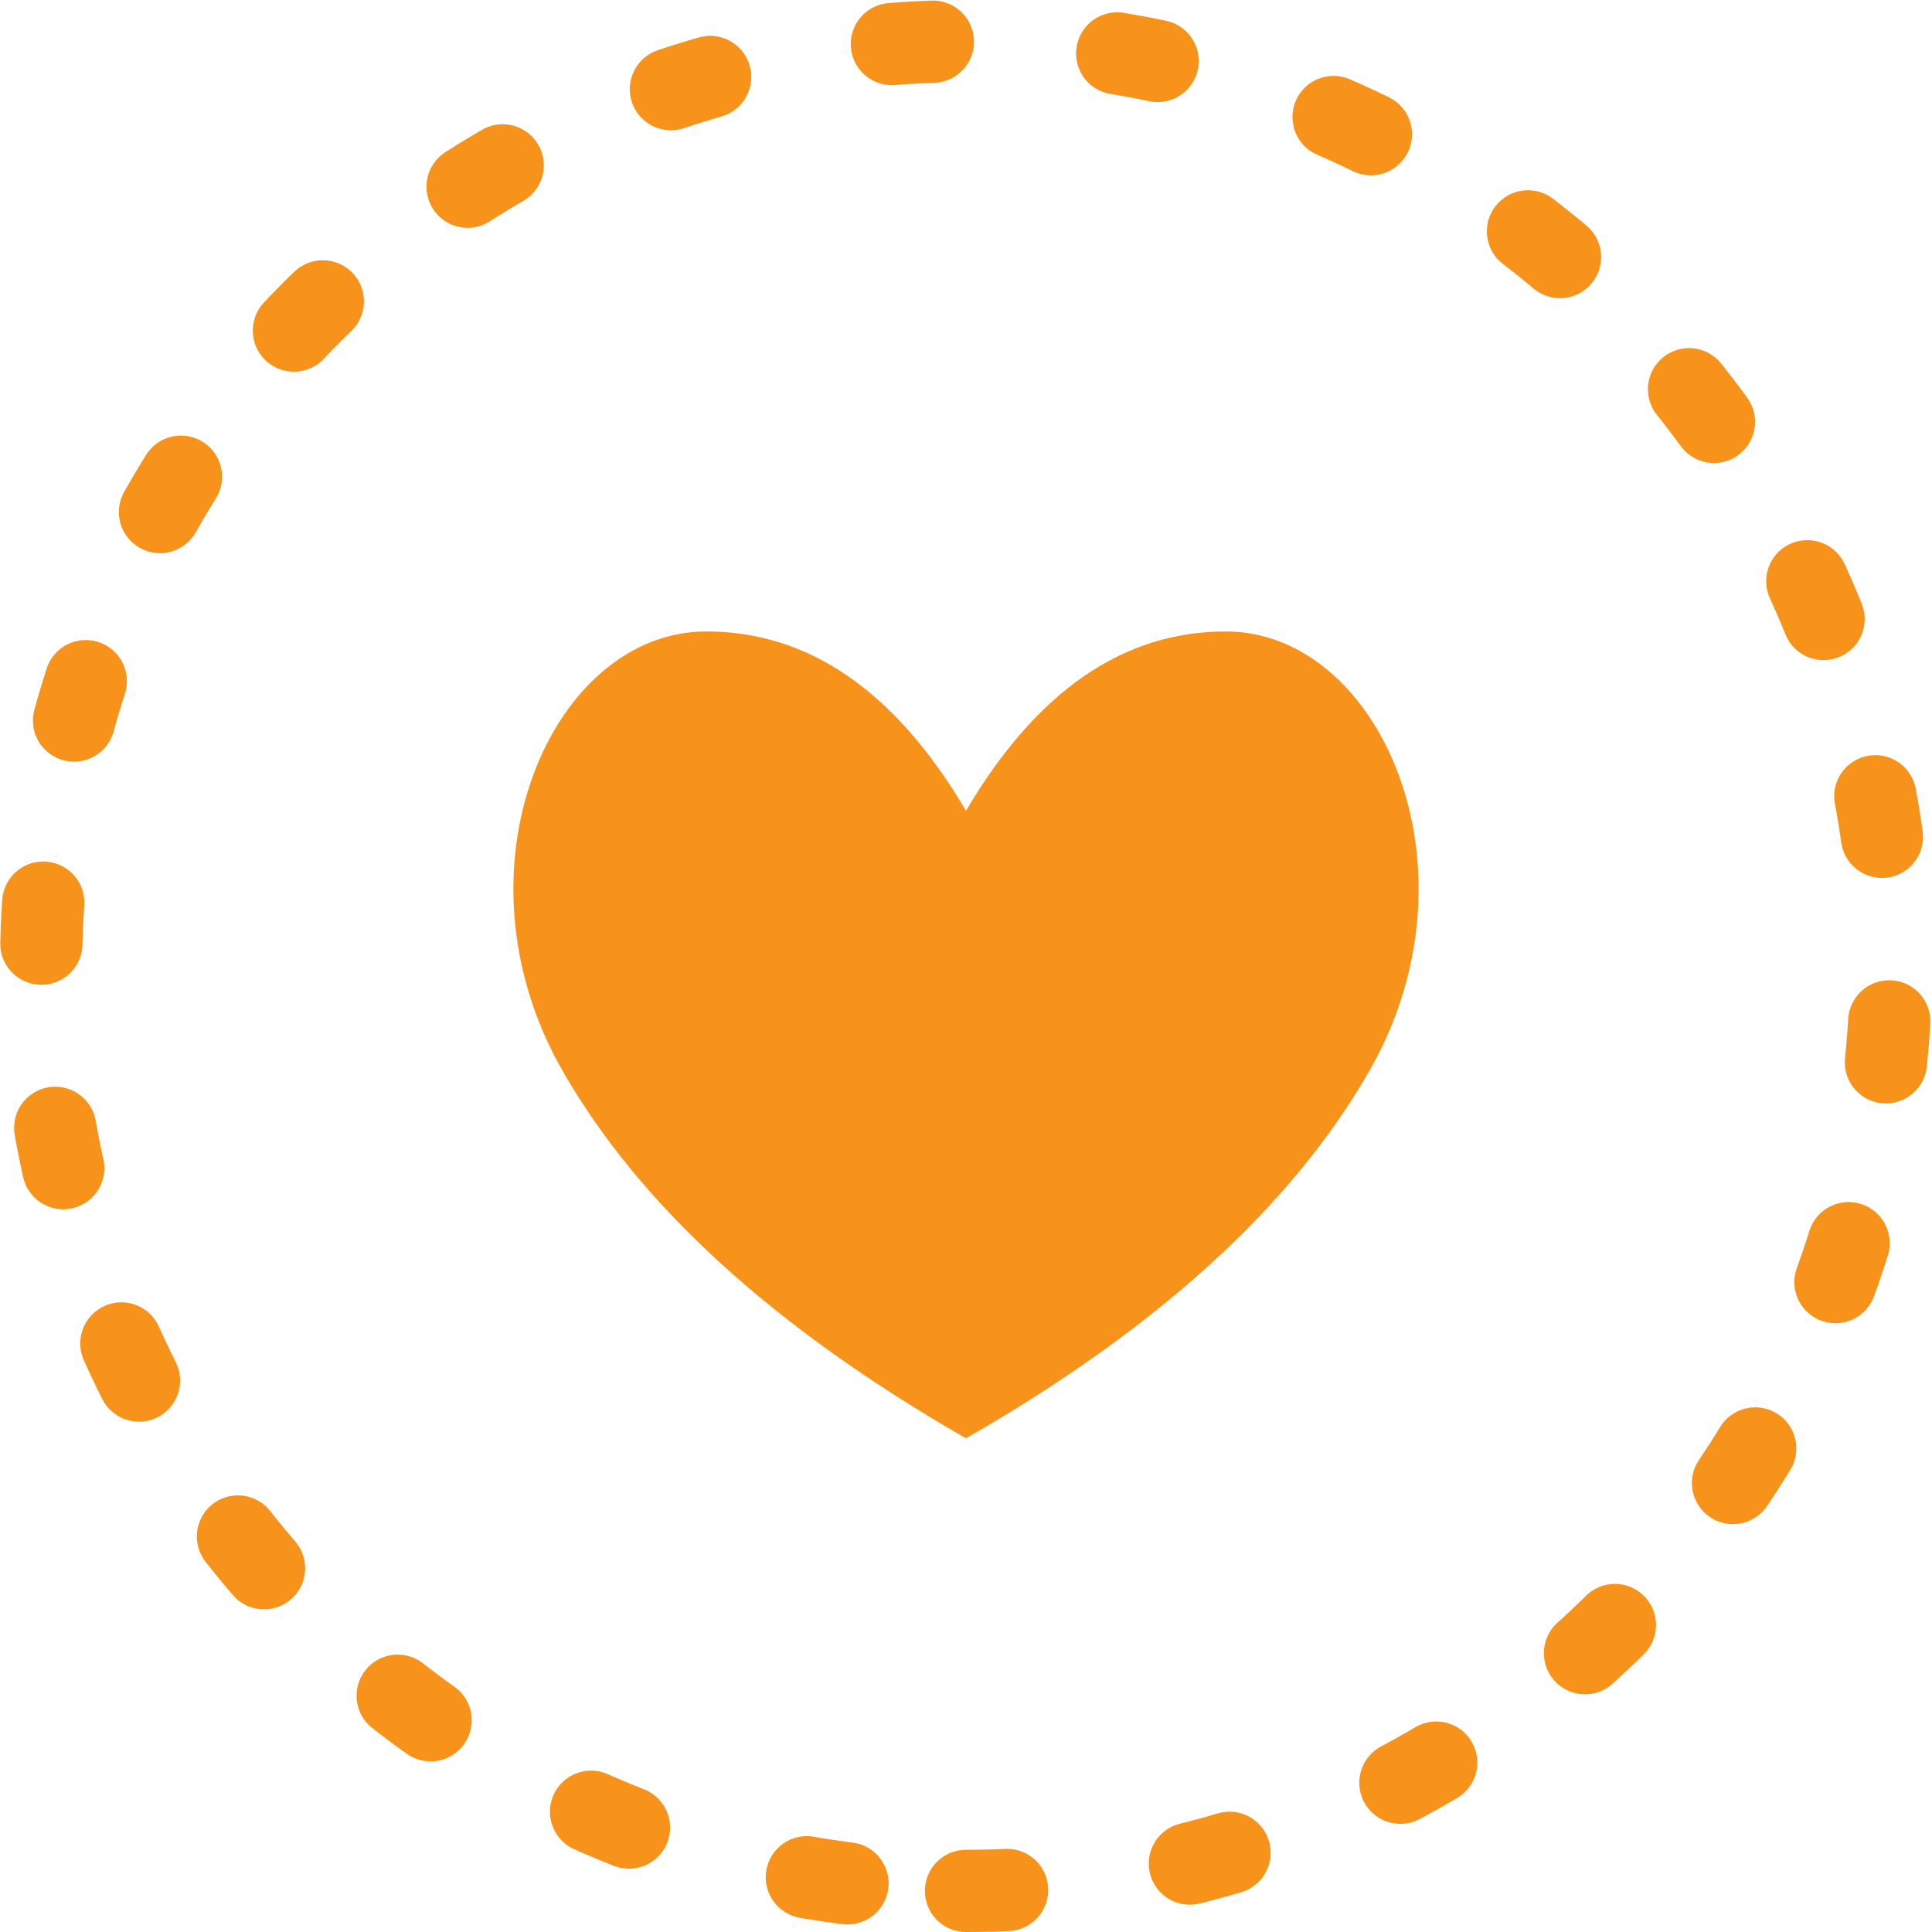
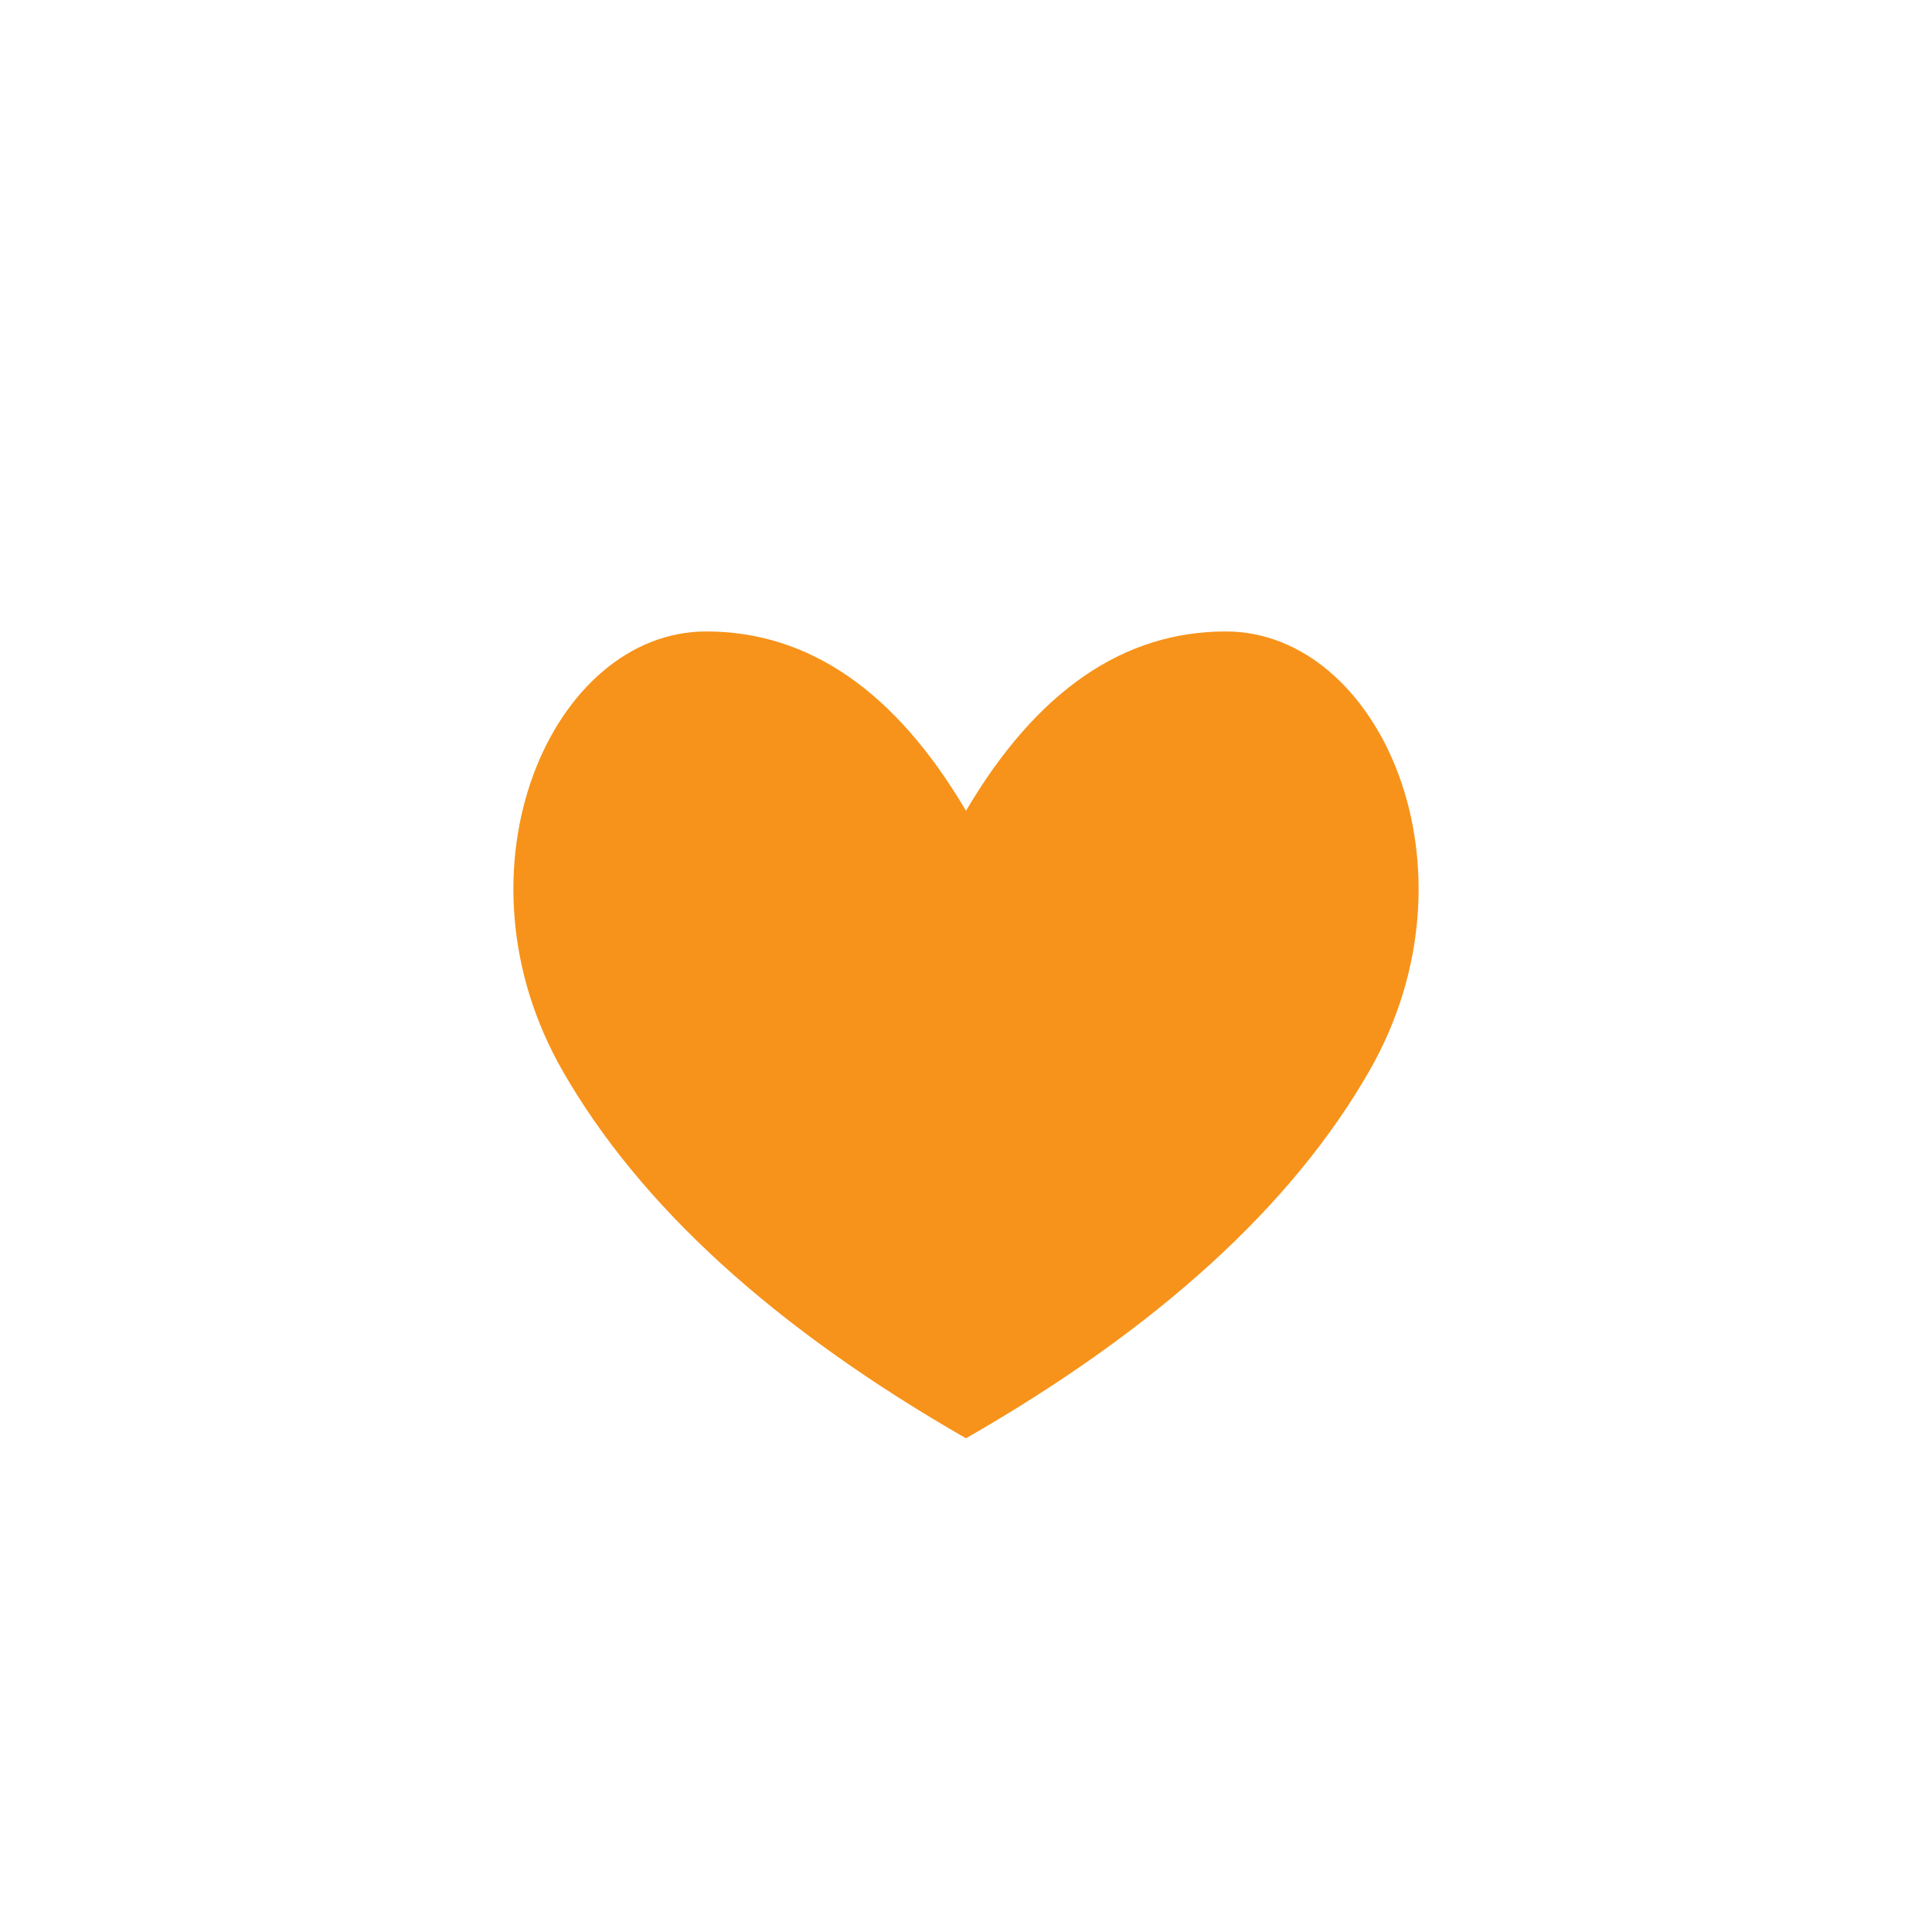
<svg xmlns="http://www.w3.org/2000/svg" width="94px" height="94px" viewBox="0 0 94 94" version="1.1">
  <title>Group 26</title>
  <desc>Created with Sketch.</desc>
  <defs />
  <g id="Bitstock" stroke="none" stroke-width="1" fill="none" fill-rule="evenodd">
    <g id="PC/0100_TOP_noLogin" transform="translate(-590, -2060)">
      <g id="Group-24" transform="translate(514, 2062)">
        <g id="Group-26" transform="translate(78, 0)">
-           <path d="M45,90 C69.853,90 90,69.853 90,45 C90,20.147 69.853,0 45,0 C20.147,0 0,20.147 0,45 C0,69.853 20.147,90 45,90 Z" id="Oval-3-Copy" stroke="#F7931A" stroke-width="4" stroke-linecap="round" stroke-dasharray="2,9" />
-           <path d="M45,37.447 C48.43,31.631 52.644,28.723 57.641,28.723 C65.138,28.723 70.27,40.261 64.62,50.113 C60.853,56.682 54.313,62.637 45,67.979 C35.687,62.637 29.147,56.682 25.38,50.113 C19.73,40.261 24.862,28.723 32.359,28.723 C37.356,28.723 41.57,31.631 45,37.447 Z" id="Combined-Shape" fill="#F7931A" />
+           <path d="M45,37.447 C48.43,31.631 52.644,28.723 57.641,28.723 C65.138,28.723 70.27,40.261 64.62,50.113 C60.853,56.682 54.313,62.637 45,67.979 C35.687,62.637 29.147,56.682 25.38,50.113 C19.73,40.261 24.862,28.723 32.359,28.723 C37.356,28.723 41.57,31.631 45,37.447 " id="Combined-Shape" fill="#F7931A" />
        </g>
      </g>
    </g>
  </g>
</svg>